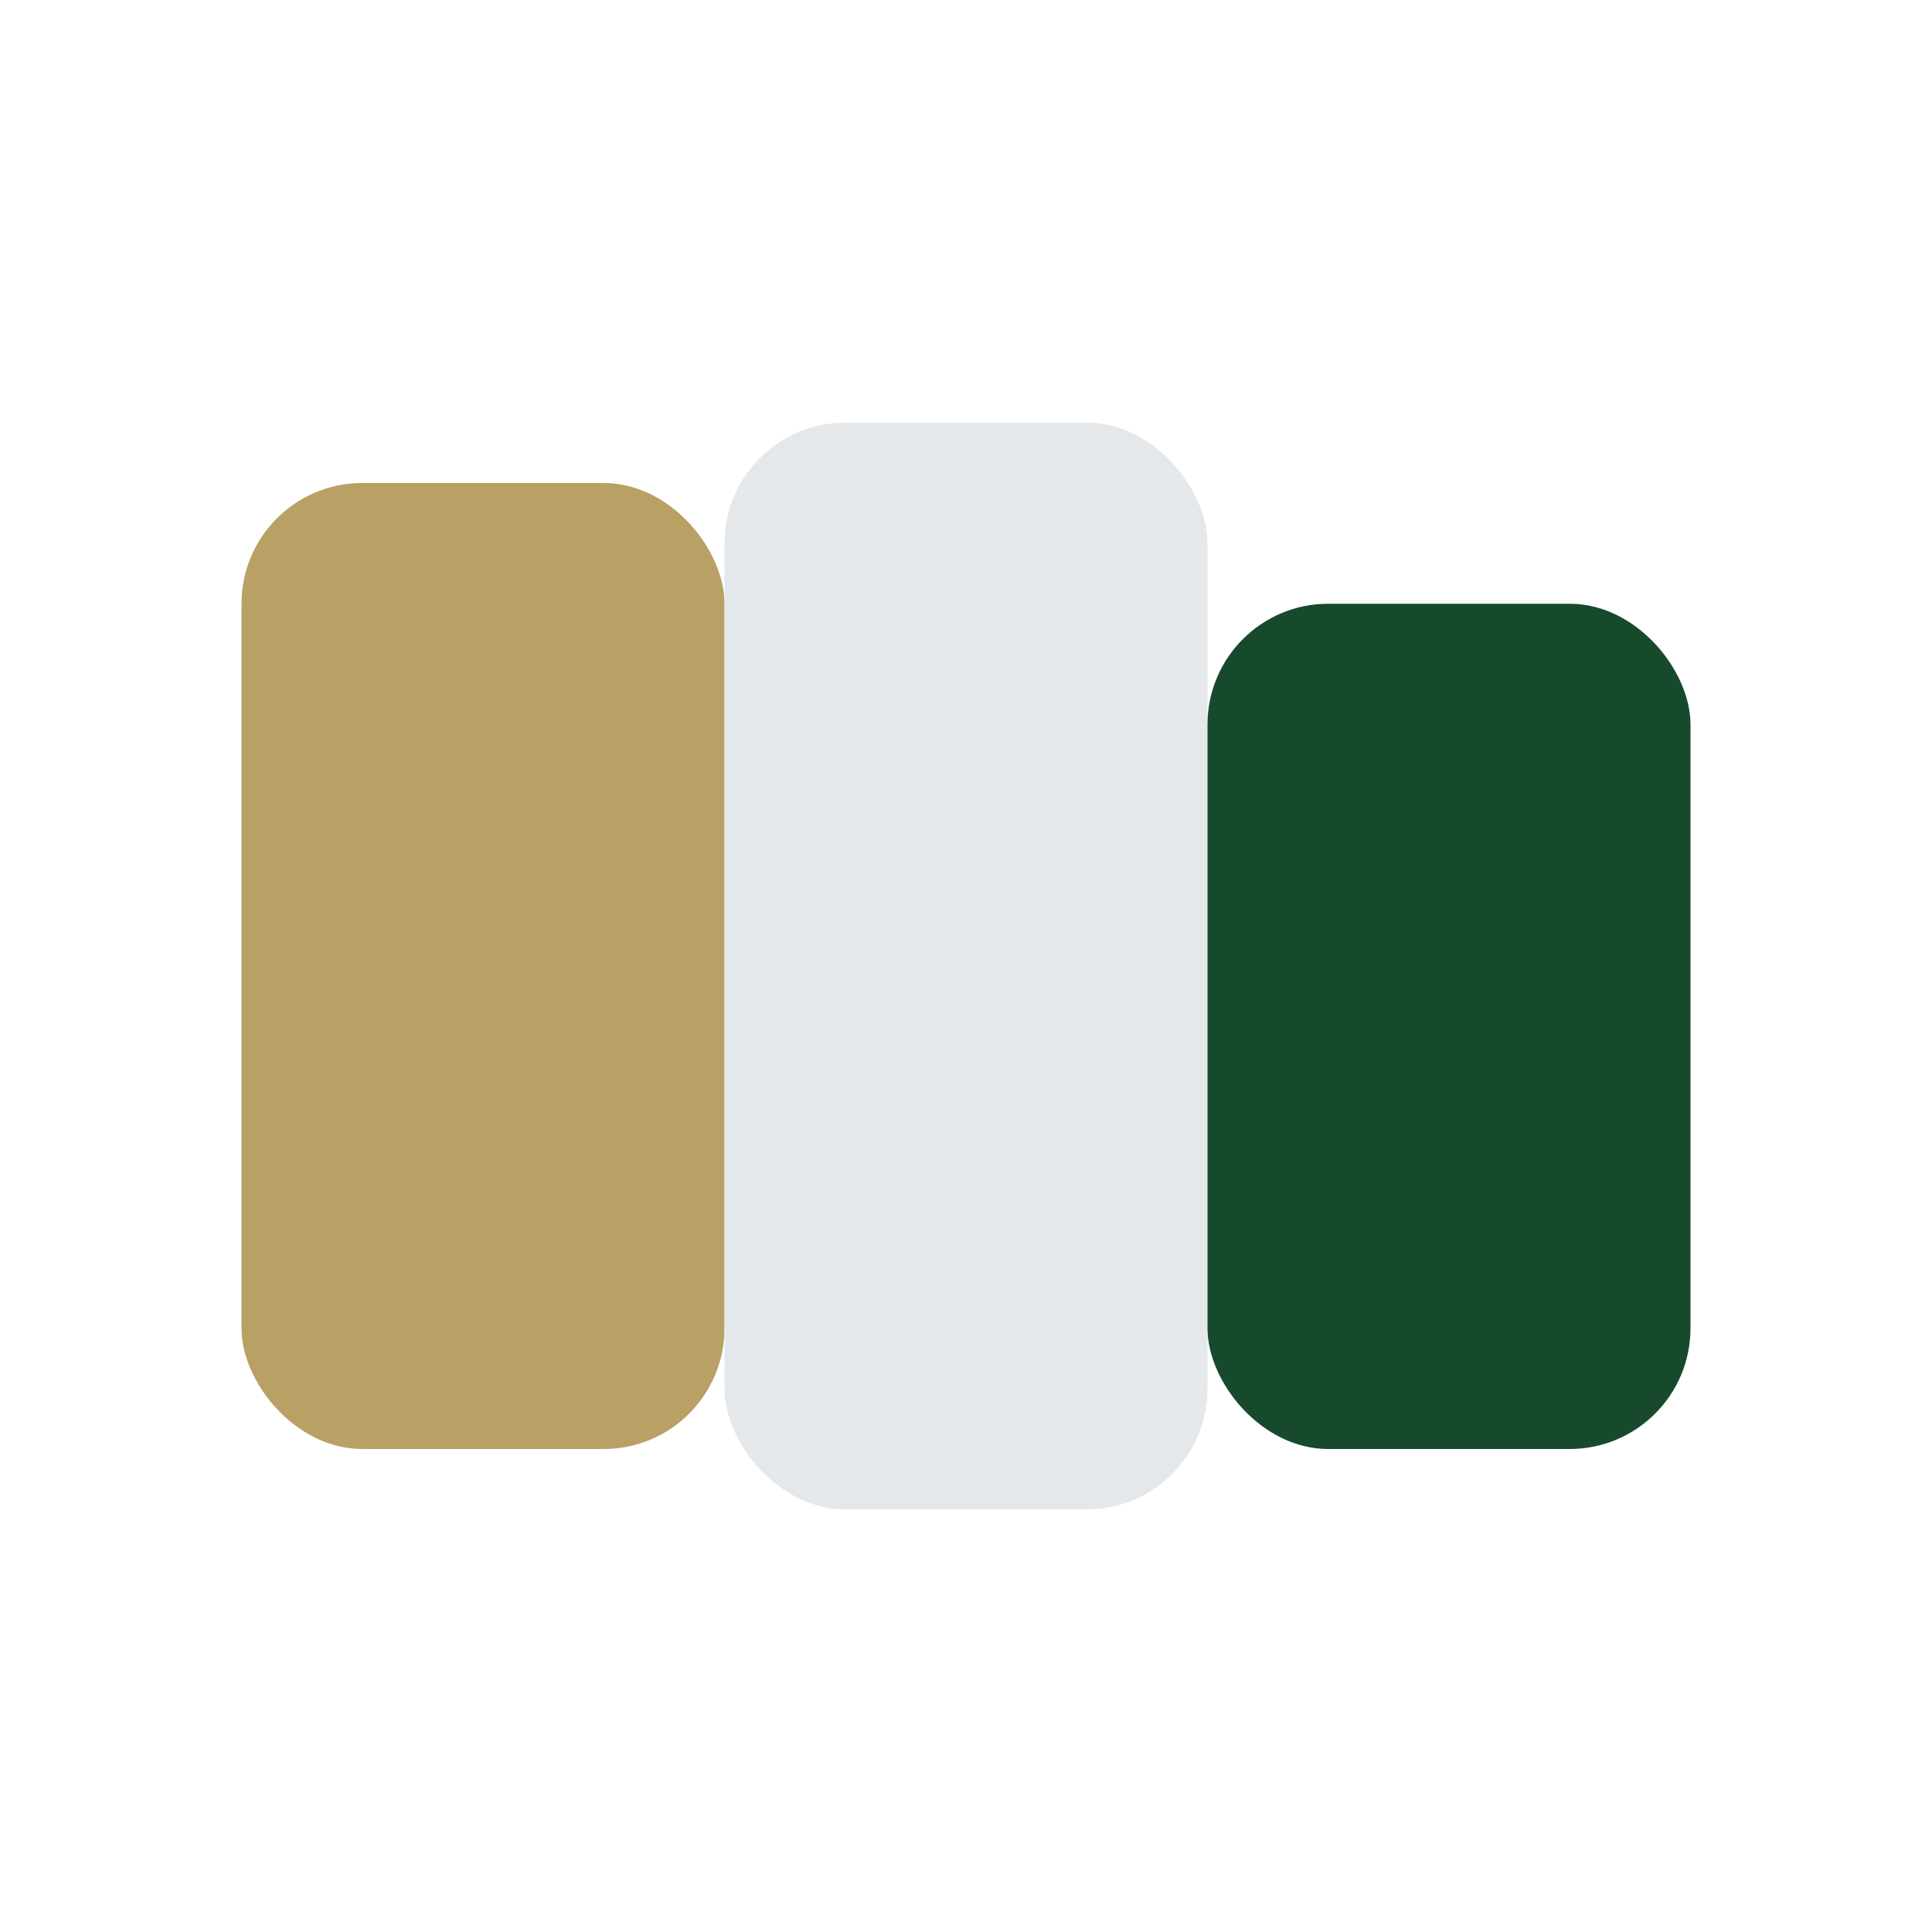
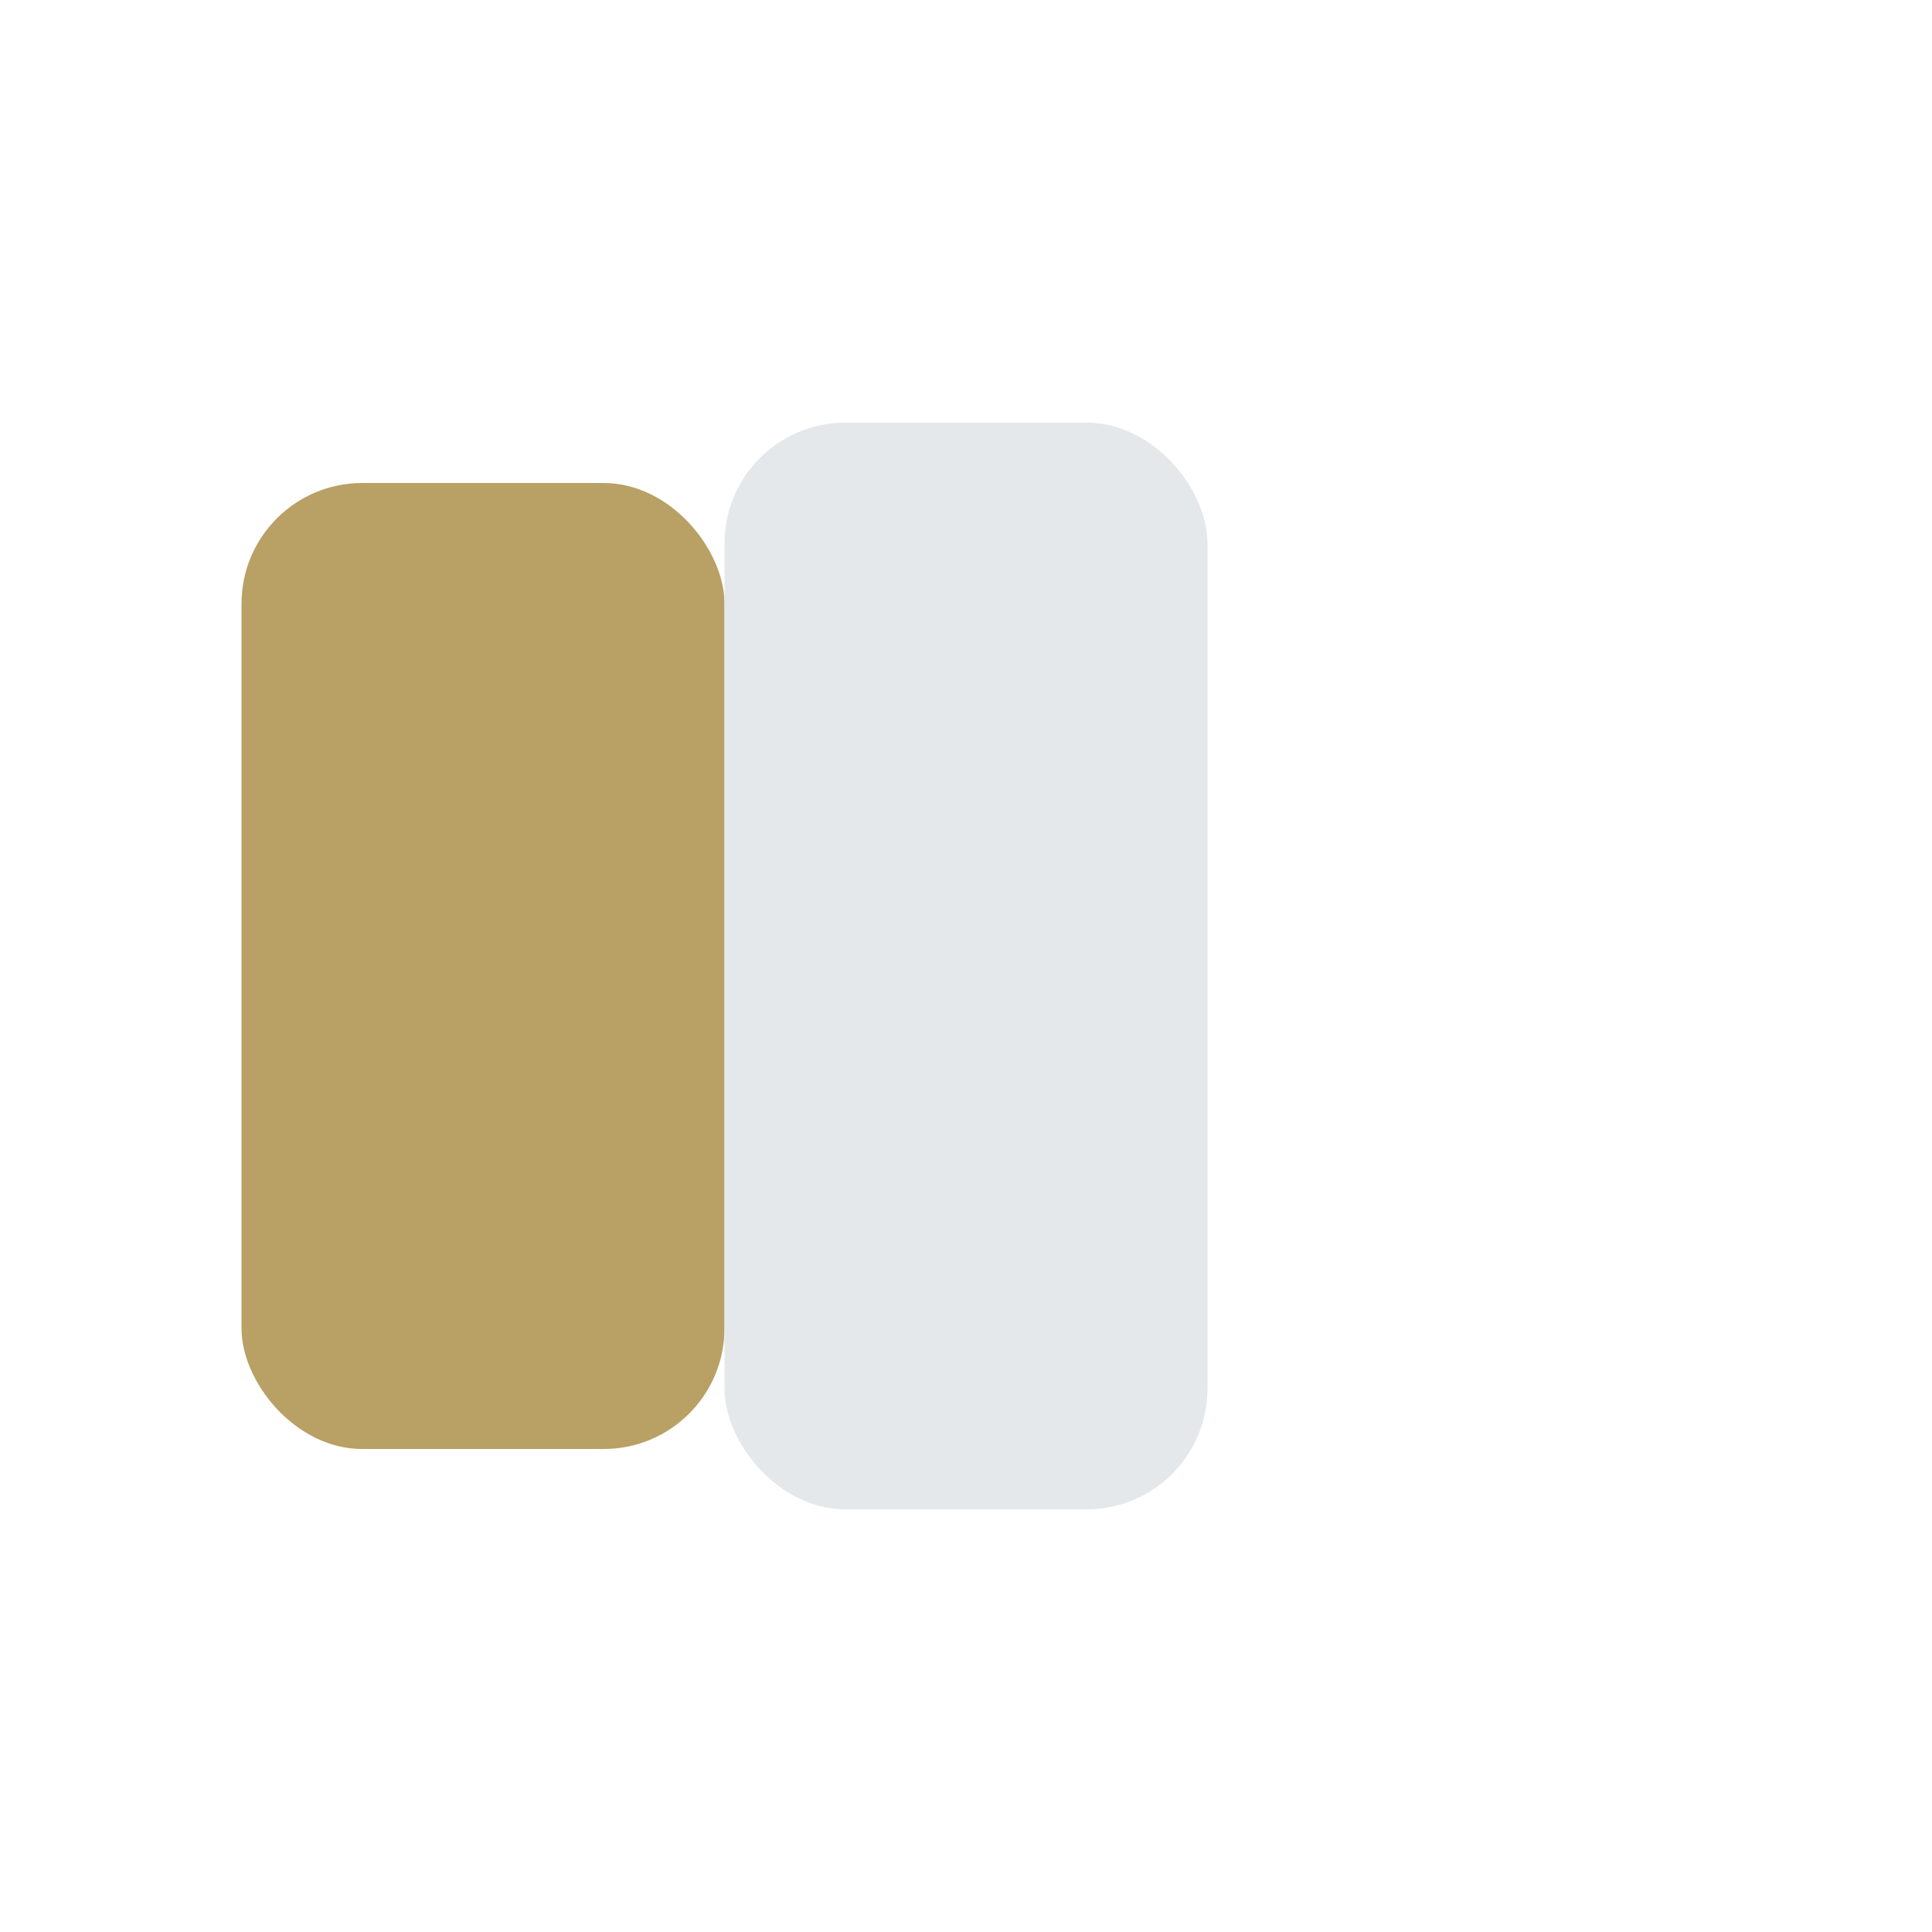
<svg xmlns="http://www.w3.org/2000/svg" width="32" height="32" viewBox="0 0 32 32">
  <rect x="4" y="8" width="8" height="16" rx="2" fill="#b9a064" />
  <rect x="12" y="7" width="8" height="18" rx="2" fill="#e5e8eb" />
-   <rect x="20" y="10" width="8" height="14" rx="2" fill="#174a2d" />
</svg>